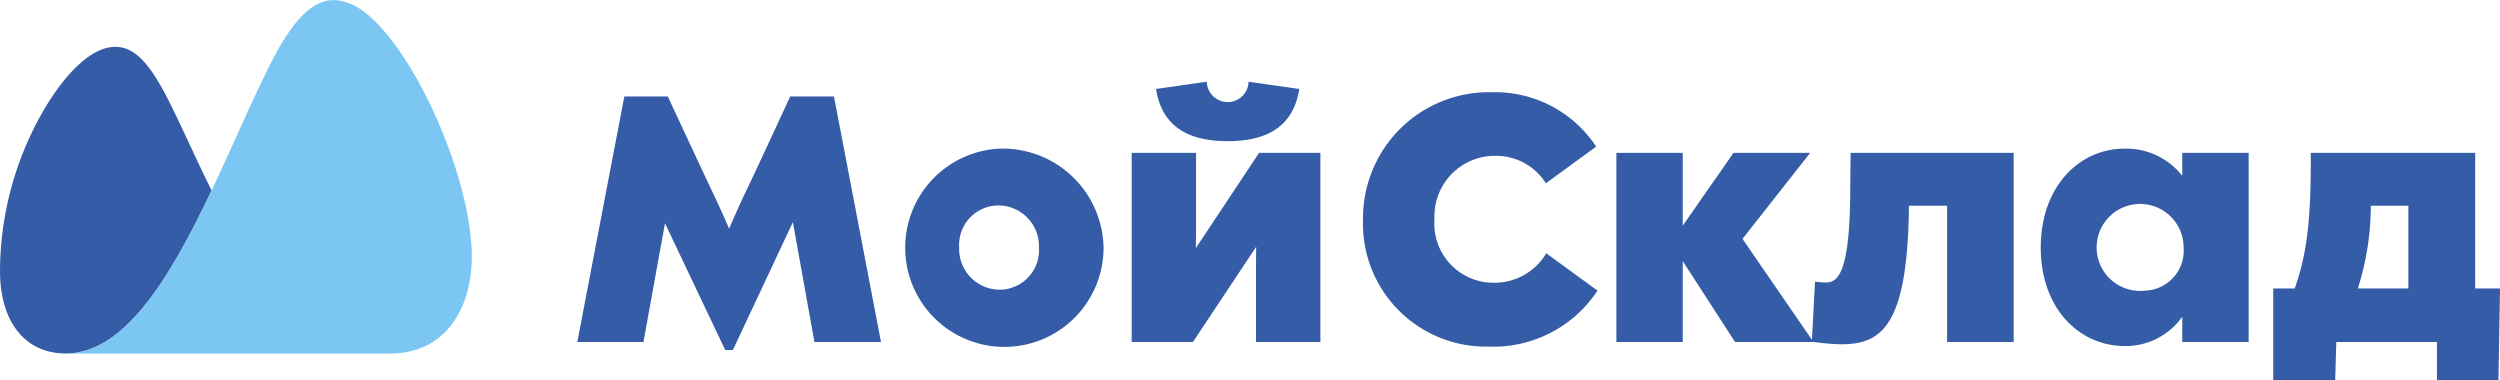
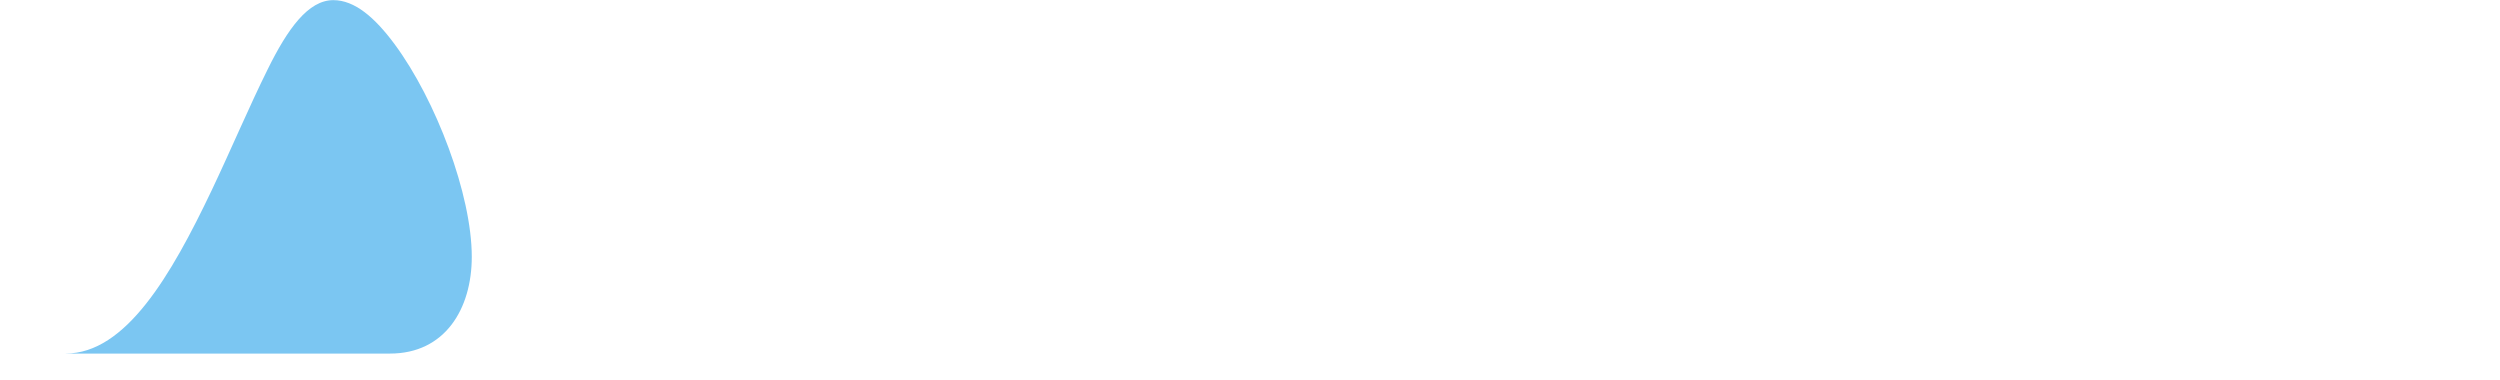
<svg xmlns="http://www.w3.org/2000/svg" id="my_sclad.svg" data-name="my sclad.svg" width="184" height="28" viewBox="0 0 184 28">
  <defs>
    <style>
      .cls-1 {
        fill: #355ca7;
      }

      .cls-1, .cls-2 {
        fill-rule: evenodd;
      }

      .cls-2 {
        fill: #7bc6f2;
      }
    </style>
  </defs>
-   <path id="Фигура_1" data-name="Фигура 1" class="cls-1" d="M909.173,1014.23v-9.98h-12.1v0.68c0,4.81-.388,7.02-1.18,9.3H894.31v6.76h4.561l0.08-2.82h7.408v2.82h4.528l0.113-6.76h-1.827Zm-4.917,0h-3.72a20.065,20.065,0,0,0,.955-5.87v-0.22h2.765v6.09Zm-86.9-10.84c3.3,0,4.885-1.4,5.273-3.842l-3.736-.533a1.537,1.537,0,0,1-3.073,0l-3.736.533C812.474,1001.99,814.043,1003.39,817.358,1003.39Zm-16.8.55a7.3,7.3,0,1,0,7.666,7.28A7.429,7.429,0,0,0,800.555,1003.94Zm0,10.38a2.991,2.991,0,0,1-2.96-3.1,2.906,2.906,0,0,1,2.911-3.1,3,3,0,0,1,2.96,3.1A2.906,2.906,0,0,1,800.555,1014.32Zm87.059-10.07v1.69a5.249,5.249,0,0,0-4.253-2c-3.3,0-6.162,2.76-6.162,7.28s2.862,7.25,6.194,7.25a5.106,5.106,0,0,0,4.221-2.16v1.86H892.5v-13.92h-4.884Zm-2.733,10.14a3.2,3.2,0,1,1,2.83-3.2A2.943,2.943,0,0,1,884.881,1014.39Zm-69.868-3.13c0.017-.84.017-1.85,0.017-2.54v-4.47h-4.739v13.92H814.8l4.658-7.01c-0.016.79-.016,1.6-0.016,2.47v4.54h4.738v-13.92h-4.512Zm48.164-4.33c-0.017,6.23-.922,6.86-1.8,6.86a6.131,6.131,0,0,1-.792-0.06l-0.227,4.28-5.11-7.43,4.981-6.33h-5.644l-3.736,5.36v-5.36h-4.884v13.92h4.884v-5.95l3.849,5.95h5.806a17.424,17.424,0,0,0,2.006.17c2.959,0,4.835-1.35,4.981-9.77v-0.43h2.814v10.03h4.9v-13.92h-12Zm-26.249,6.88a4.352,4.352,0,0,1-4.351-4.69,4.447,4.447,0,0,1,4.464-4.65,4.333,4.333,0,0,1,3.736,2.02l3.7-2.7a8.9,8.9,0,0,0-7.666-4,9.264,9.264,0,0,0-9.494,9.33,9.056,9.056,0,0,0,9.251,9.39,9.173,9.173,0,0,0,8.006-4.12l-3.769-2.75A4.431,4.431,0,0,1,836.928,1013.81Zm-94.354-6.79c-3.031-6.1-4.4-10.573-7.084-10.573-1.665,0-3.541,1.744-5.24,4.6a23.758,23.758,0,0,0-3.25,11.92c0,3.63,1.782,6.05,4.835,6.05C736.247,1019.02,739.584,1013.29,742.574,1007.02Zm42.584-6.92s-2.879,6.23-3.283,7.04-1.213,2.69-1.213,2.69-0.631-1.47-1.181-2.61-3.331-7.12-3.331-7.12h-3.2l-3.461,18.07h4.868l1.585-8.74,4.432,9.33h0.566l4.415-9.41,1.585,8.82h4.9l-3.461-18.07h-3.218Z" transform="translate(-727 -993)" />
  <path id="Фигура_1_копия" data-name="Фигура 1 копия" class="cls-2" d="M731.835,1019.02c4.413,0,7.749-5.73,10.739-12,1.44-3.03,2.782-6.21,4.124-8.91,1.474-2.991,2.986-5.1,4.836-5.1,1.568,0,3.044,1.265,4.512,3.246,3.045,4.117,5.677,11.077,5.677,15.647,0,3.83-1.973,7.12-6.016,7.12H731.835Z" transform="translate(-727 -993)" />
</svg>